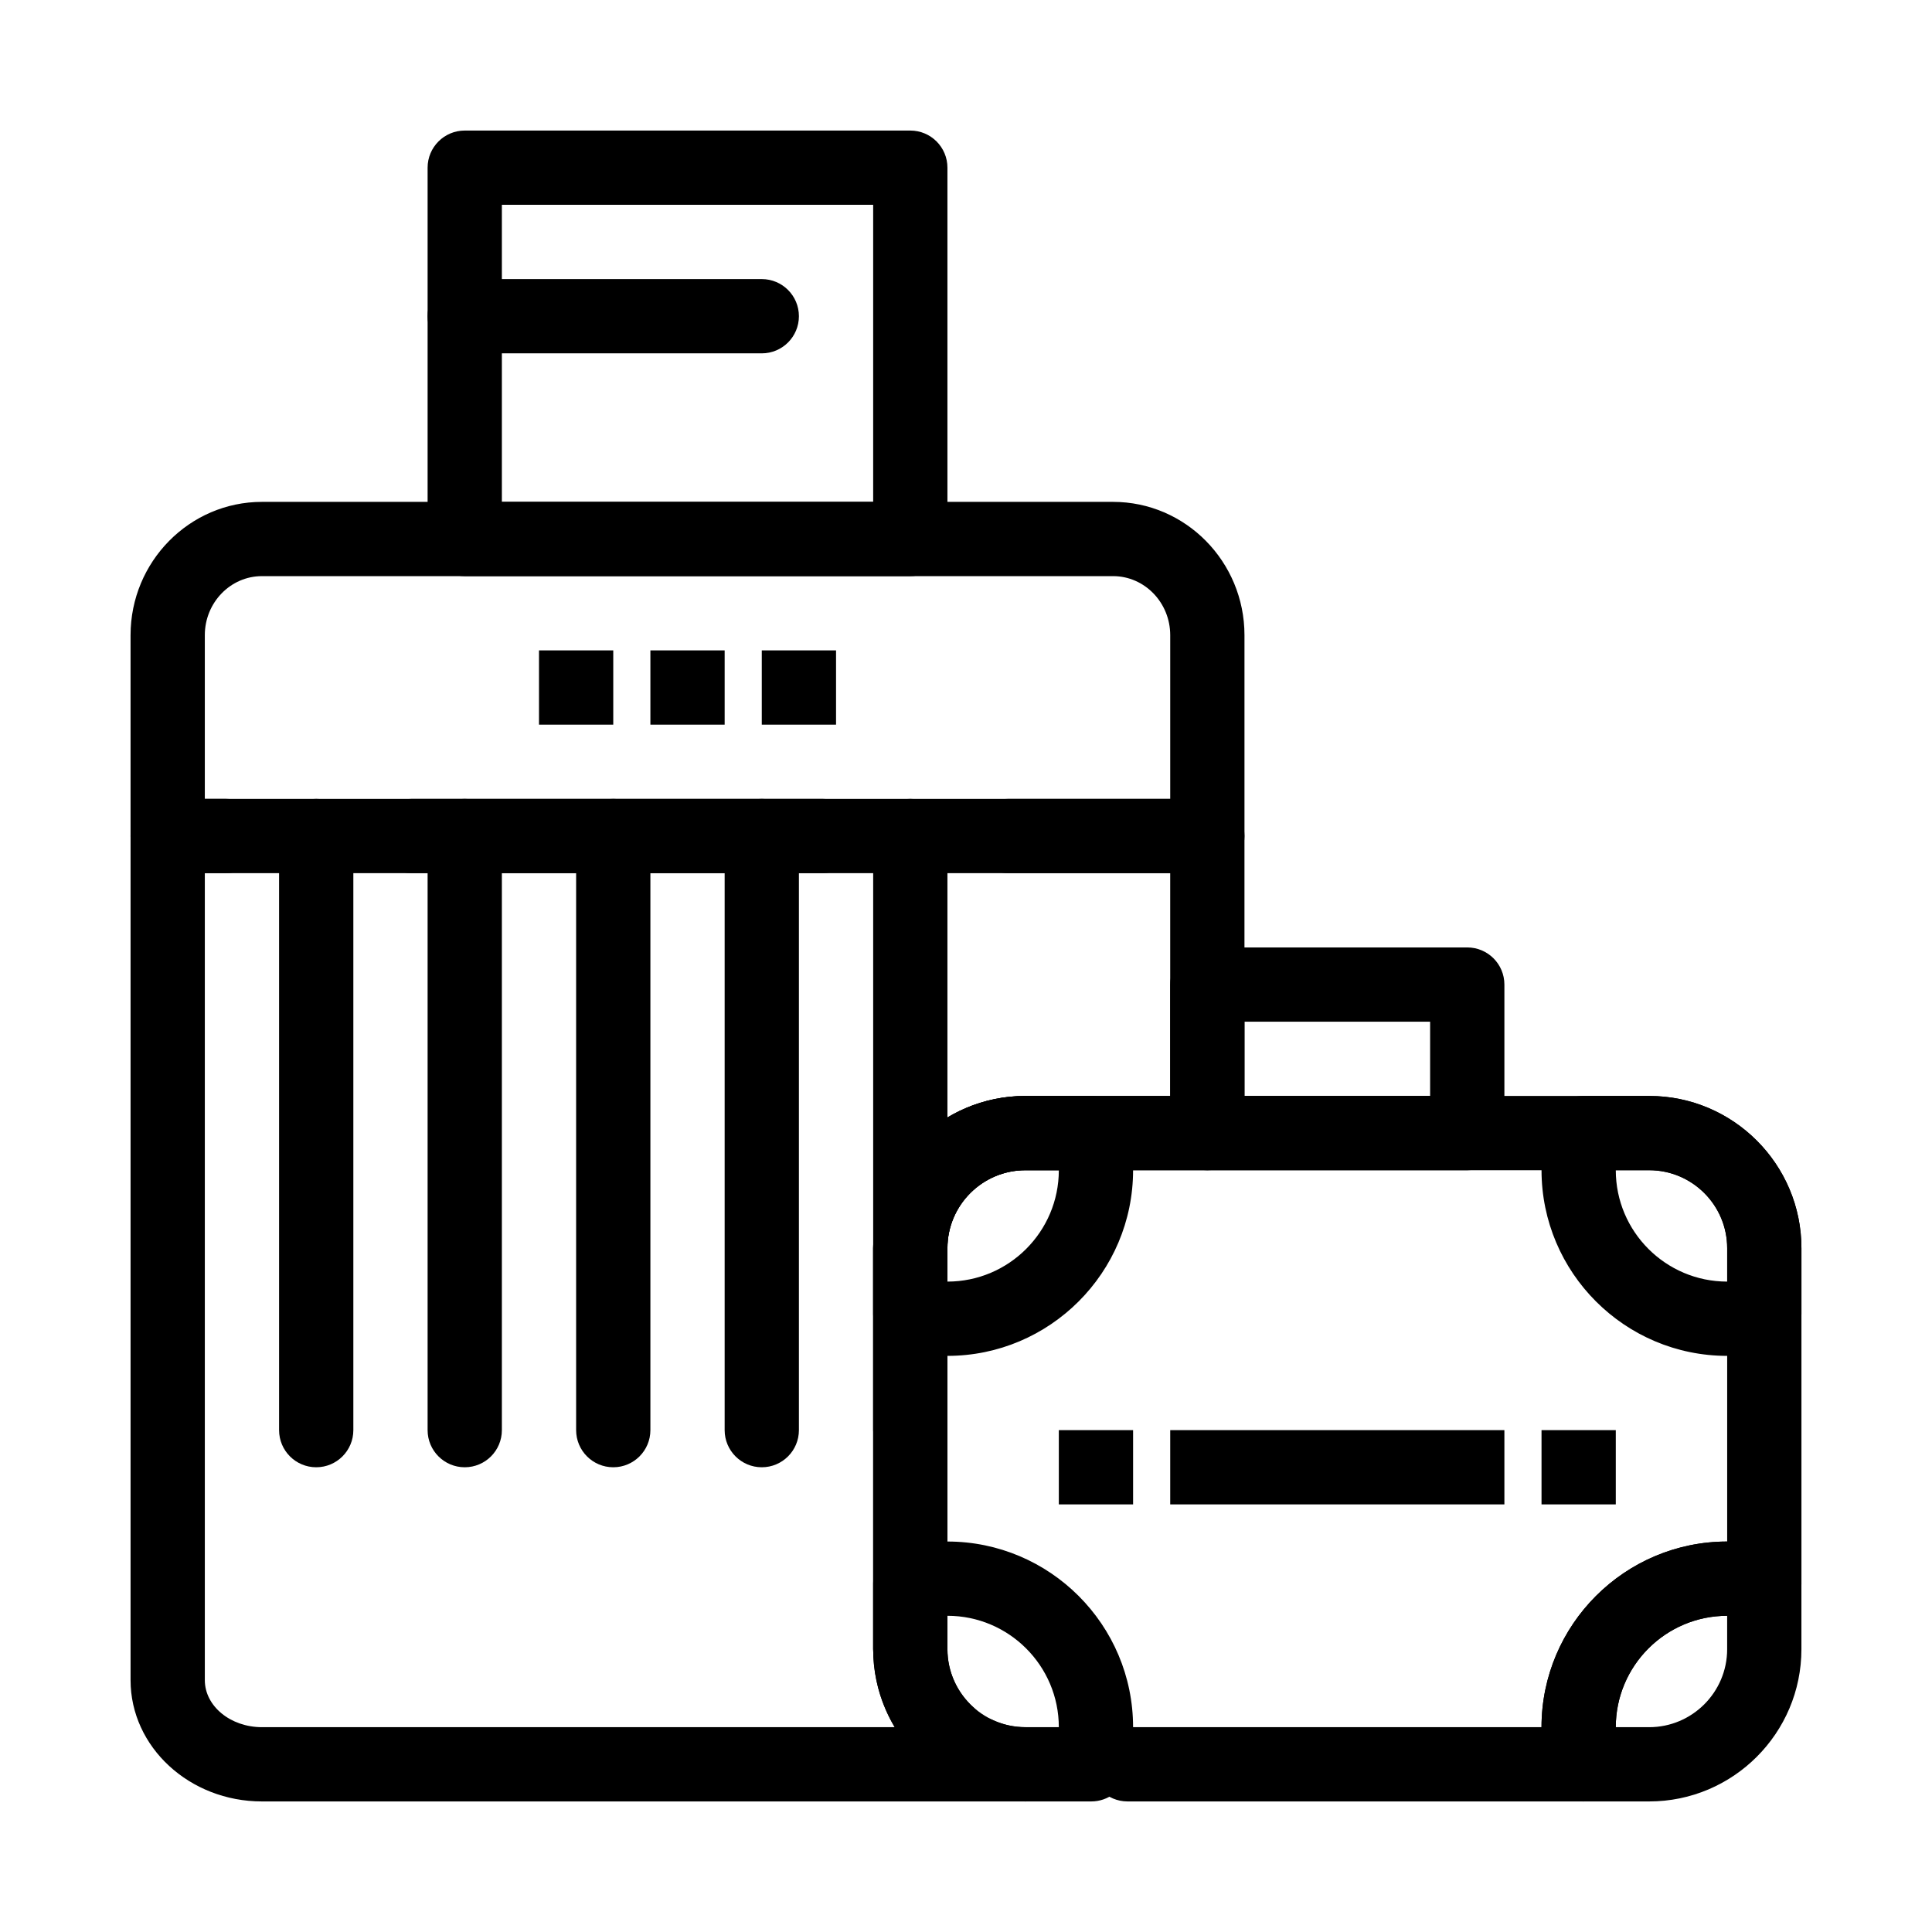
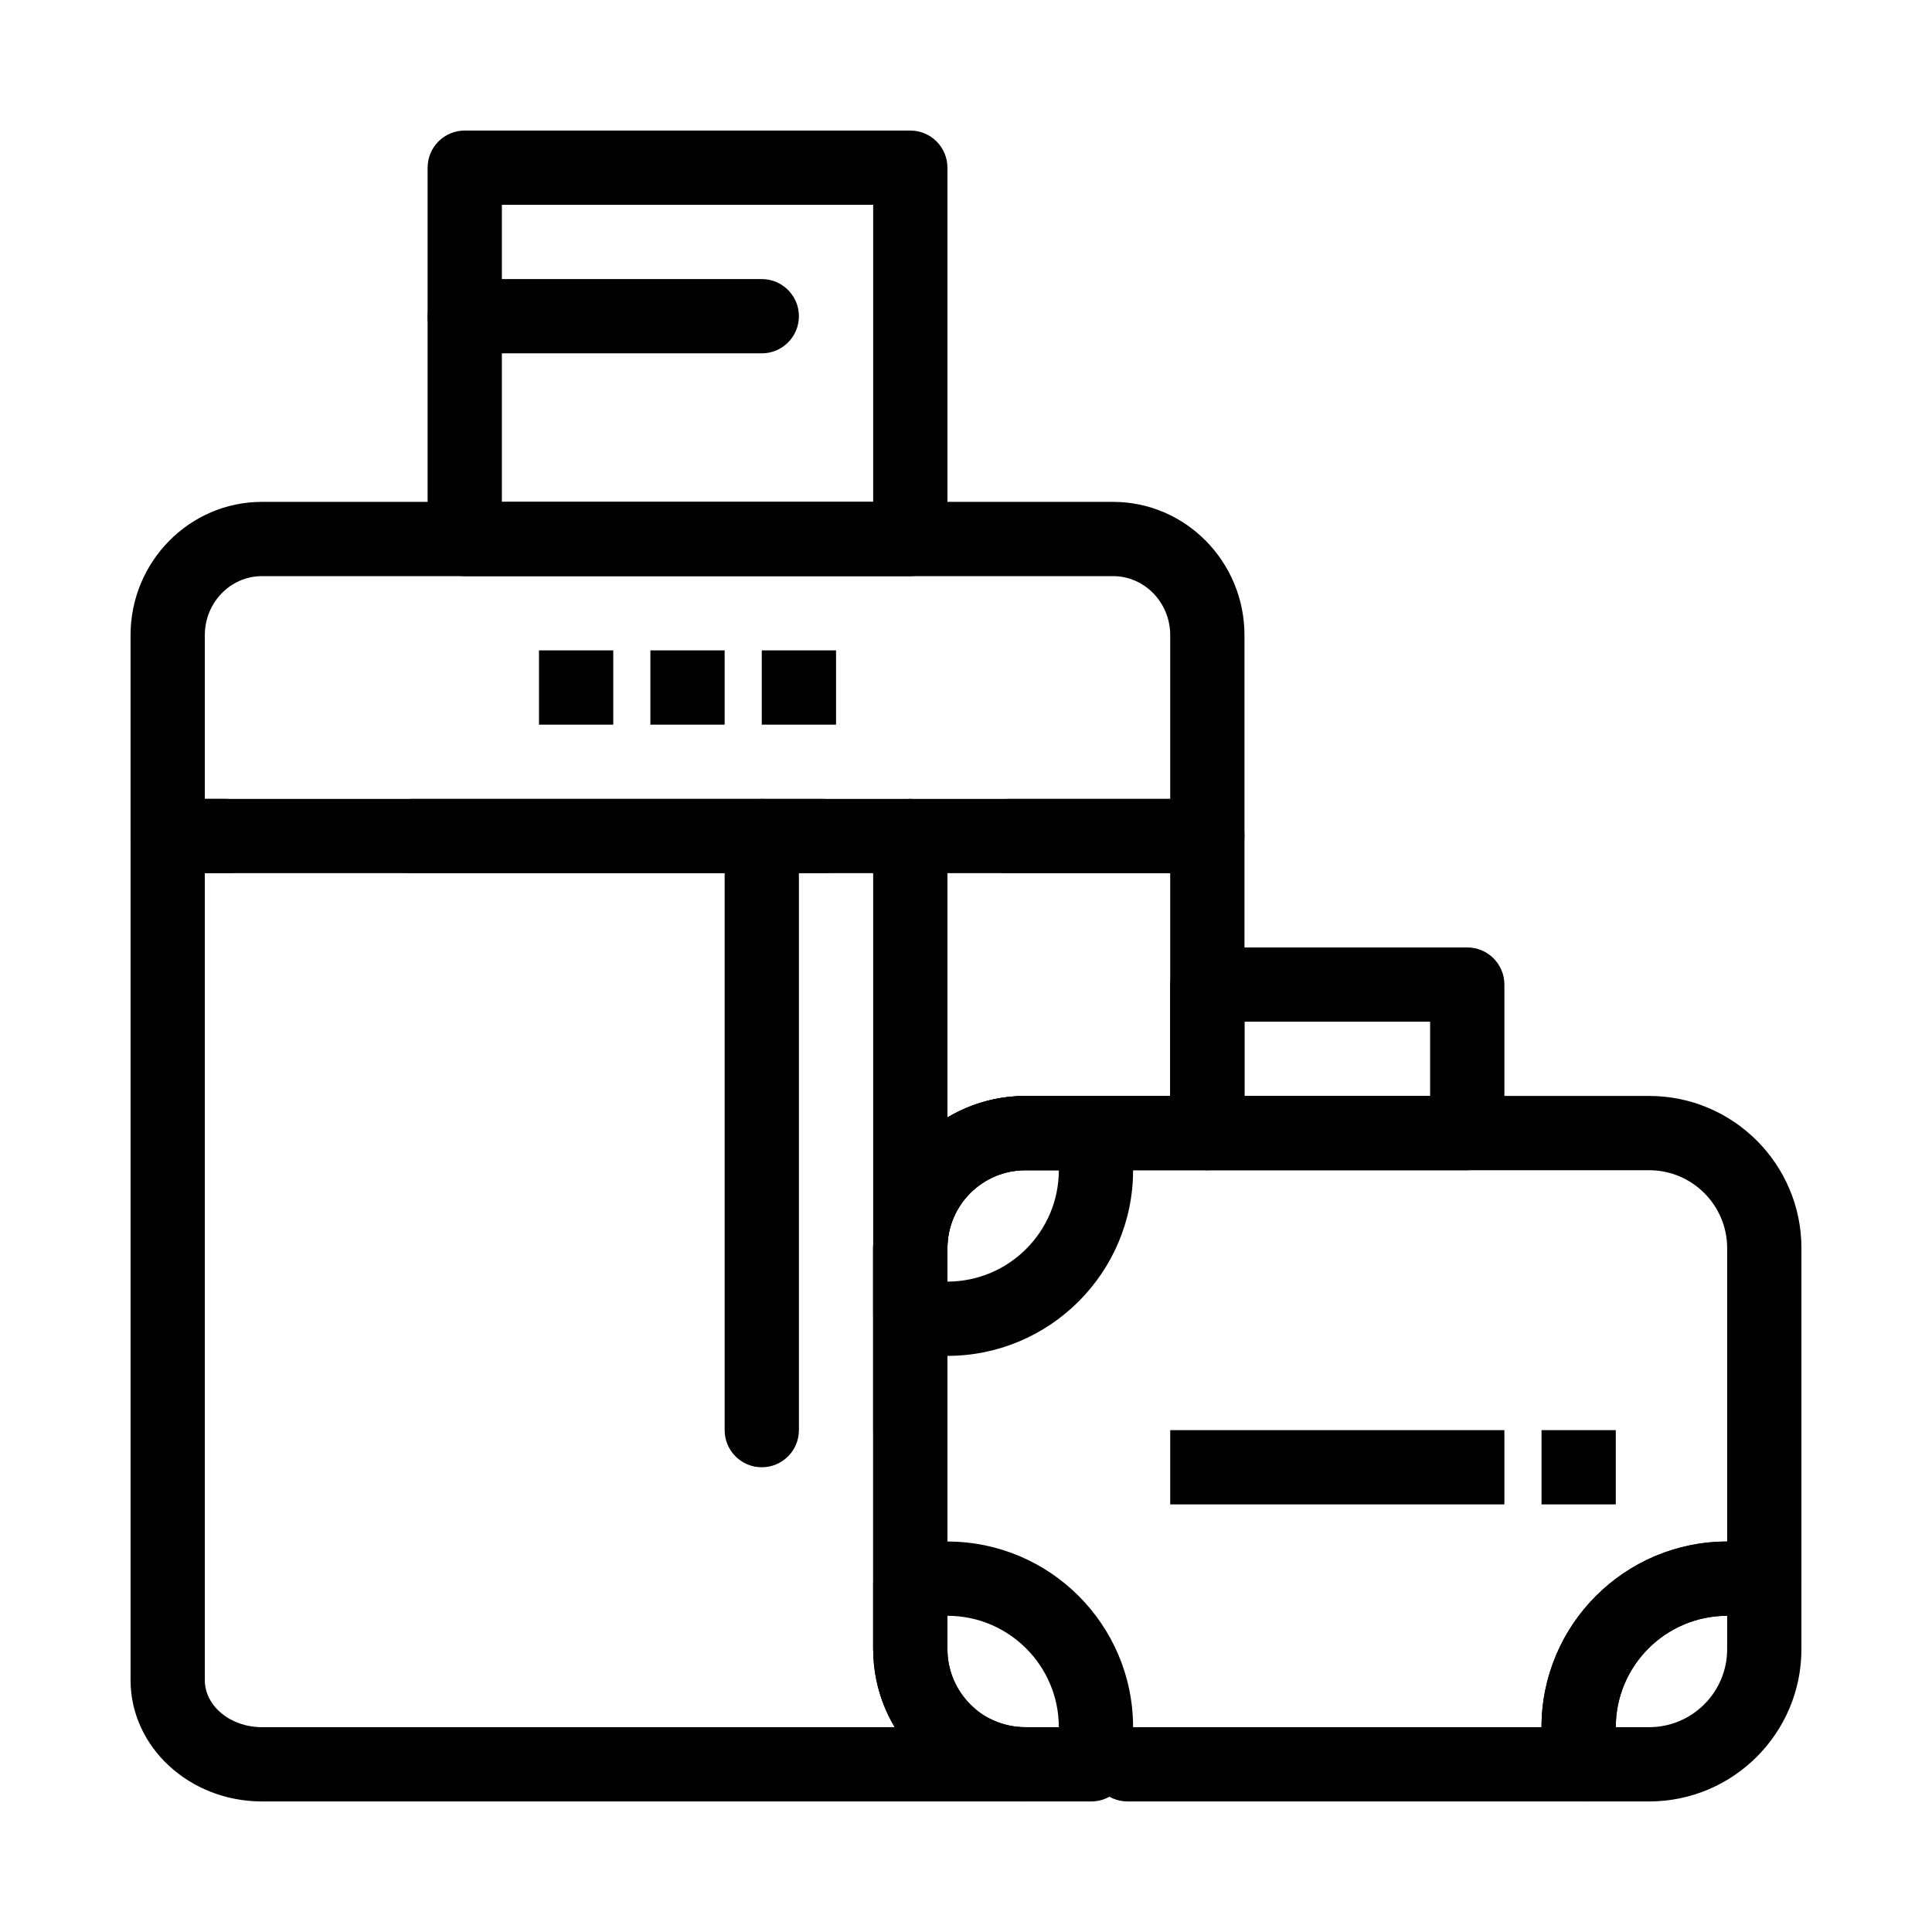
<svg xmlns="http://www.w3.org/2000/svg" fill="#000000" width="800px" height="800px" version="1.1" viewBox="144 144 512 512">
  <g>
    <path d="m385.24 296.68h-118.08c-5.434 0-9.84-4.406-9.84-9.84v-98.402c0-5.434 4.406-9.84 9.84-9.84h118.08c5.434 0 9.84 4.406 9.84 9.84v98.398c0 5.438-4.406 9.844-9.84 9.844zm-108.24-19.68h98.398v-78.723h-98.398z" />
    <path d="m463.96 375.4h-52.766c-5.434 0-9.84-4.406-9.84-9.84s4.406-9.84 9.84-9.84h42.926v-43.391c0-8.629-6.793-15.648-15.141-15.648h-225.56c-8.348 0-15.141 7.019-15.141 15.648v43.391h163.71c5.434 0 9.84 4.406 9.84 9.84s-4.406 9.84-9.84 9.84h-173.55c-5.434 0-9.84-4.406-9.84-9.84v-53.23c0-19.48 15.621-35.328 34.82-35.328h225.56c19.203 0 34.82 15.848 34.82 35.328v53.23c0 5.434-4.406 9.84-9.84 9.84z" />
    <path d="m385.24 532.84c-5.434 0-9.84-4.406-9.84-9.84v-157.44c0-5.434 4.406-9.84 9.84-9.84 5.434 0 9.84 4.406 9.84 9.84v157.44c0 5.434-4.406 9.84-9.84 9.84z" />
    <path d="m345.88 532.84c-5.434 0-9.84-4.406-9.84-9.84v-157.44c0-5.434 4.406-9.84 9.84-9.84s9.84 4.406 9.84 9.84v157.44c0 5.434-4.406 9.84-9.84 9.84z" />
-     <path d="m306.52 532.84c-5.434 0-9.84-4.406-9.84-9.84v-157.44c0-5.434 4.406-9.84 9.84-9.84 5.434 0 9.84 4.406 9.84 9.84v157.44c0 5.434-4.406 9.84-9.84 9.84z" />
-     <path d="m267.16 532.84c-5.434 0-9.84-4.406-9.84-9.84v-157.44c0-5.434 4.406-9.84 9.84-9.84s9.84 4.406 9.84 9.84v157.44c0.004 5.434-4.402 9.84-9.84 9.84z" />
-     <path d="m227.8 532.84c-5.434 0-9.84-4.406-9.84-9.84v-157.44c0-5.434 4.406-9.84 9.84-9.84s9.84 4.406 9.84 9.84v157.44c0 5.434-4.402 9.84-9.84 9.84z" />
    <path d="m286.84 316.36h19.68v19.68h-19.68z" />
    <path d="m316.36 316.36h19.68v19.68h-19.68z" />
    <path d="m345.88 316.36h19.68v19.68h-19.68z" />
-     <path d="m424.6 523h19.68v19.68h-19.68z" />
    <path d="m552.52 523h19.68v19.68h-19.68z" />
    <path d="m454.12 523h88.559v19.68h-88.559z" />
    <path d="m415.74 621.4h-202.32c-19.199 0-34.82-14.418-34.82-32.145v-223.7c0-5.434 4.406-9.84 9.84-9.84h15.461c5.434 0 9.84 4.406 9.84 9.84s-4.406 9.84-9.84 9.84h-5.621v213.86c0 6.875 6.793 12.465 15.141 12.465h182.47c2.848-2.832 7.262-3.734 11.113-1.934 2.742 1.281 5.68 1.934 8.742 1.934 5.434 0 9.84 4.406 9.84 9.84s-4.406 9.84-9.84 9.84zm-30.504-30.504c-5.434 0-9.84-4.406-9.84-9.84v-106.27c0-22.246 18.098-40.344 40.344-40.344h38.375v-59.039h-201.02c-5.434 0-9.84-4.406-9.84-9.84s4.406-9.84 9.84-9.84h210.86c5.434 0 9.84 4.406 9.84 9.84v78.719c0 5.434-4.406 9.84-9.84 9.84h-48.215c-11.395 0-20.664 9.27-20.664 20.664v106.27c0 5.434-4.406 9.84-9.84 9.84z" />
    <path d="m532.84 454.12h-68.879c-5.434 0-9.84-4.406-9.84-9.84v-39.359c0-5.434 4.406-9.84 9.84-9.84h68.879c5.434 0 9.84 4.406 9.84 9.84v39.359c0 5.434-4.406 9.84-9.84 9.84zm-59.043-19.68h49.199v-19.68h-49.199z" />
    <path d="m345.88 237.64h-78.719c-5.434 0-9.84-4.406-9.84-9.84s4.406-9.84 9.84-9.84h78.719c5.434 0 9.84 4.406 9.84 9.84 0 5.438-4.406 9.84-9.84 9.84z" />
    <path d="m563.6 621.4h-120.8c-5.434 0-9.84-4.406-9.84-9.84s4.406-9.84 9.84-9.84h109.72c0-27.129 22.07-49.199 49.199-49.199v-77.734c0-11.395-9.27-20.664-20.664-20.664l-165.31-0.004c-11.395 0-20.664 9.27-20.664 20.664v106.27c0 5.902 2.535 11.535 6.949 15.461 4.062 3.609 4.434 9.828 0.824 13.891-3.609 4.066-9.828 4.434-13.891 0.824-8.617-7.656-13.562-18.656-13.562-30.176v-106.27c0-22.246 18.098-40.344 40.344-40.344h165.31c22.246 0 40.344 18.098 40.344 40.344v88.816c0 3.043-1.406 5.914-3.812 7.777s-5.539 2.512-8.48 1.75c-2.394-0.613-4.879-0.926-7.387-0.926-16.277 0-29.52 13.242-29.52 29.52 0 2.508 0.312 4.992 0.93 7.387 0.758 2.945 0.113 6.078-1.75 8.48-1.863 2.406-4.738 3.812-7.777 3.812z" />
    <path d="m581.05 621.4h-17.457c-4.488 0-8.41-3.039-9.527-7.387-1.031-3.996-1.551-8.133-1.551-12.293 0-27.129 22.07-49.199 49.199-49.199 4.16 0 8.297 0.523 12.293 1.551 4.348 1.121 7.387 5.039 7.387 9.527v17.457c0 22.246-18.098 40.344-40.344 40.344zm-8.855-19.68h8.855c11.395 0 20.664-9.27 20.664-20.664v-8.855c-16.277 0-29.52 13.242-29.52 29.52z" />
-     <path d="m601.72 503.32c-27.129 0-49.199-22.07-49.199-49.199 0-4.16 0.523-8.297 1.551-12.293 1.121-4.348 5.039-7.387 9.527-7.387l17.457-0.004c22.246 0 40.344 18.098 40.344 40.344v17.457c0 4.488-3.039 8.41-7.387 9.527-3.996 1.031-8.133 1.555-12.293 1.555zm-29.52-49.203c0 16.277 13.242 29.52 29.52 29.52v-8.855c0-11.395-9.27-20.664-20.664-20.664z" />
    <path d="m433.2 621.4h-17.457c-22.246 0-40.344-18.098-40.344-40.344v-17.457c0-4.488 3.039-8.41 7.387-9.527 3.996-1.031 8.133-1.551 12.293-1.551 27.129 0 49.199 22.07 49.199 49.199 0 4.16-0.523 8.297-1.551 12.293-1.121 4.348-5.039 7.387-9.527 7.387zm-38.121-49.199v8.855c0 11.395 9.27 20.664 20.664 20.664h8.855c0-16.277-13.242-29.52-29.52-29.52z" />
    <path d="m395.08 503.32c-4.16 0-8.297-0.523-12.293-1.551-4.348-1.121-7.387-5.039-7.387-9.527v-17.461c0-22.246 18.098-40.344 40.344-40.344h17.457c4.488 0 8.41 3.039 9.527 7.387 1.031 3.996 1.551 8.133 1.551 12.293 0 27.129-22.07 49.203-49.199 49.203zm20.664-49.203c-11.395 0-20.664 9.27-20.664 20.664v8.855c16.277 0 29.52-13.242 29.52-29.52z" />
  </g>
</svg>